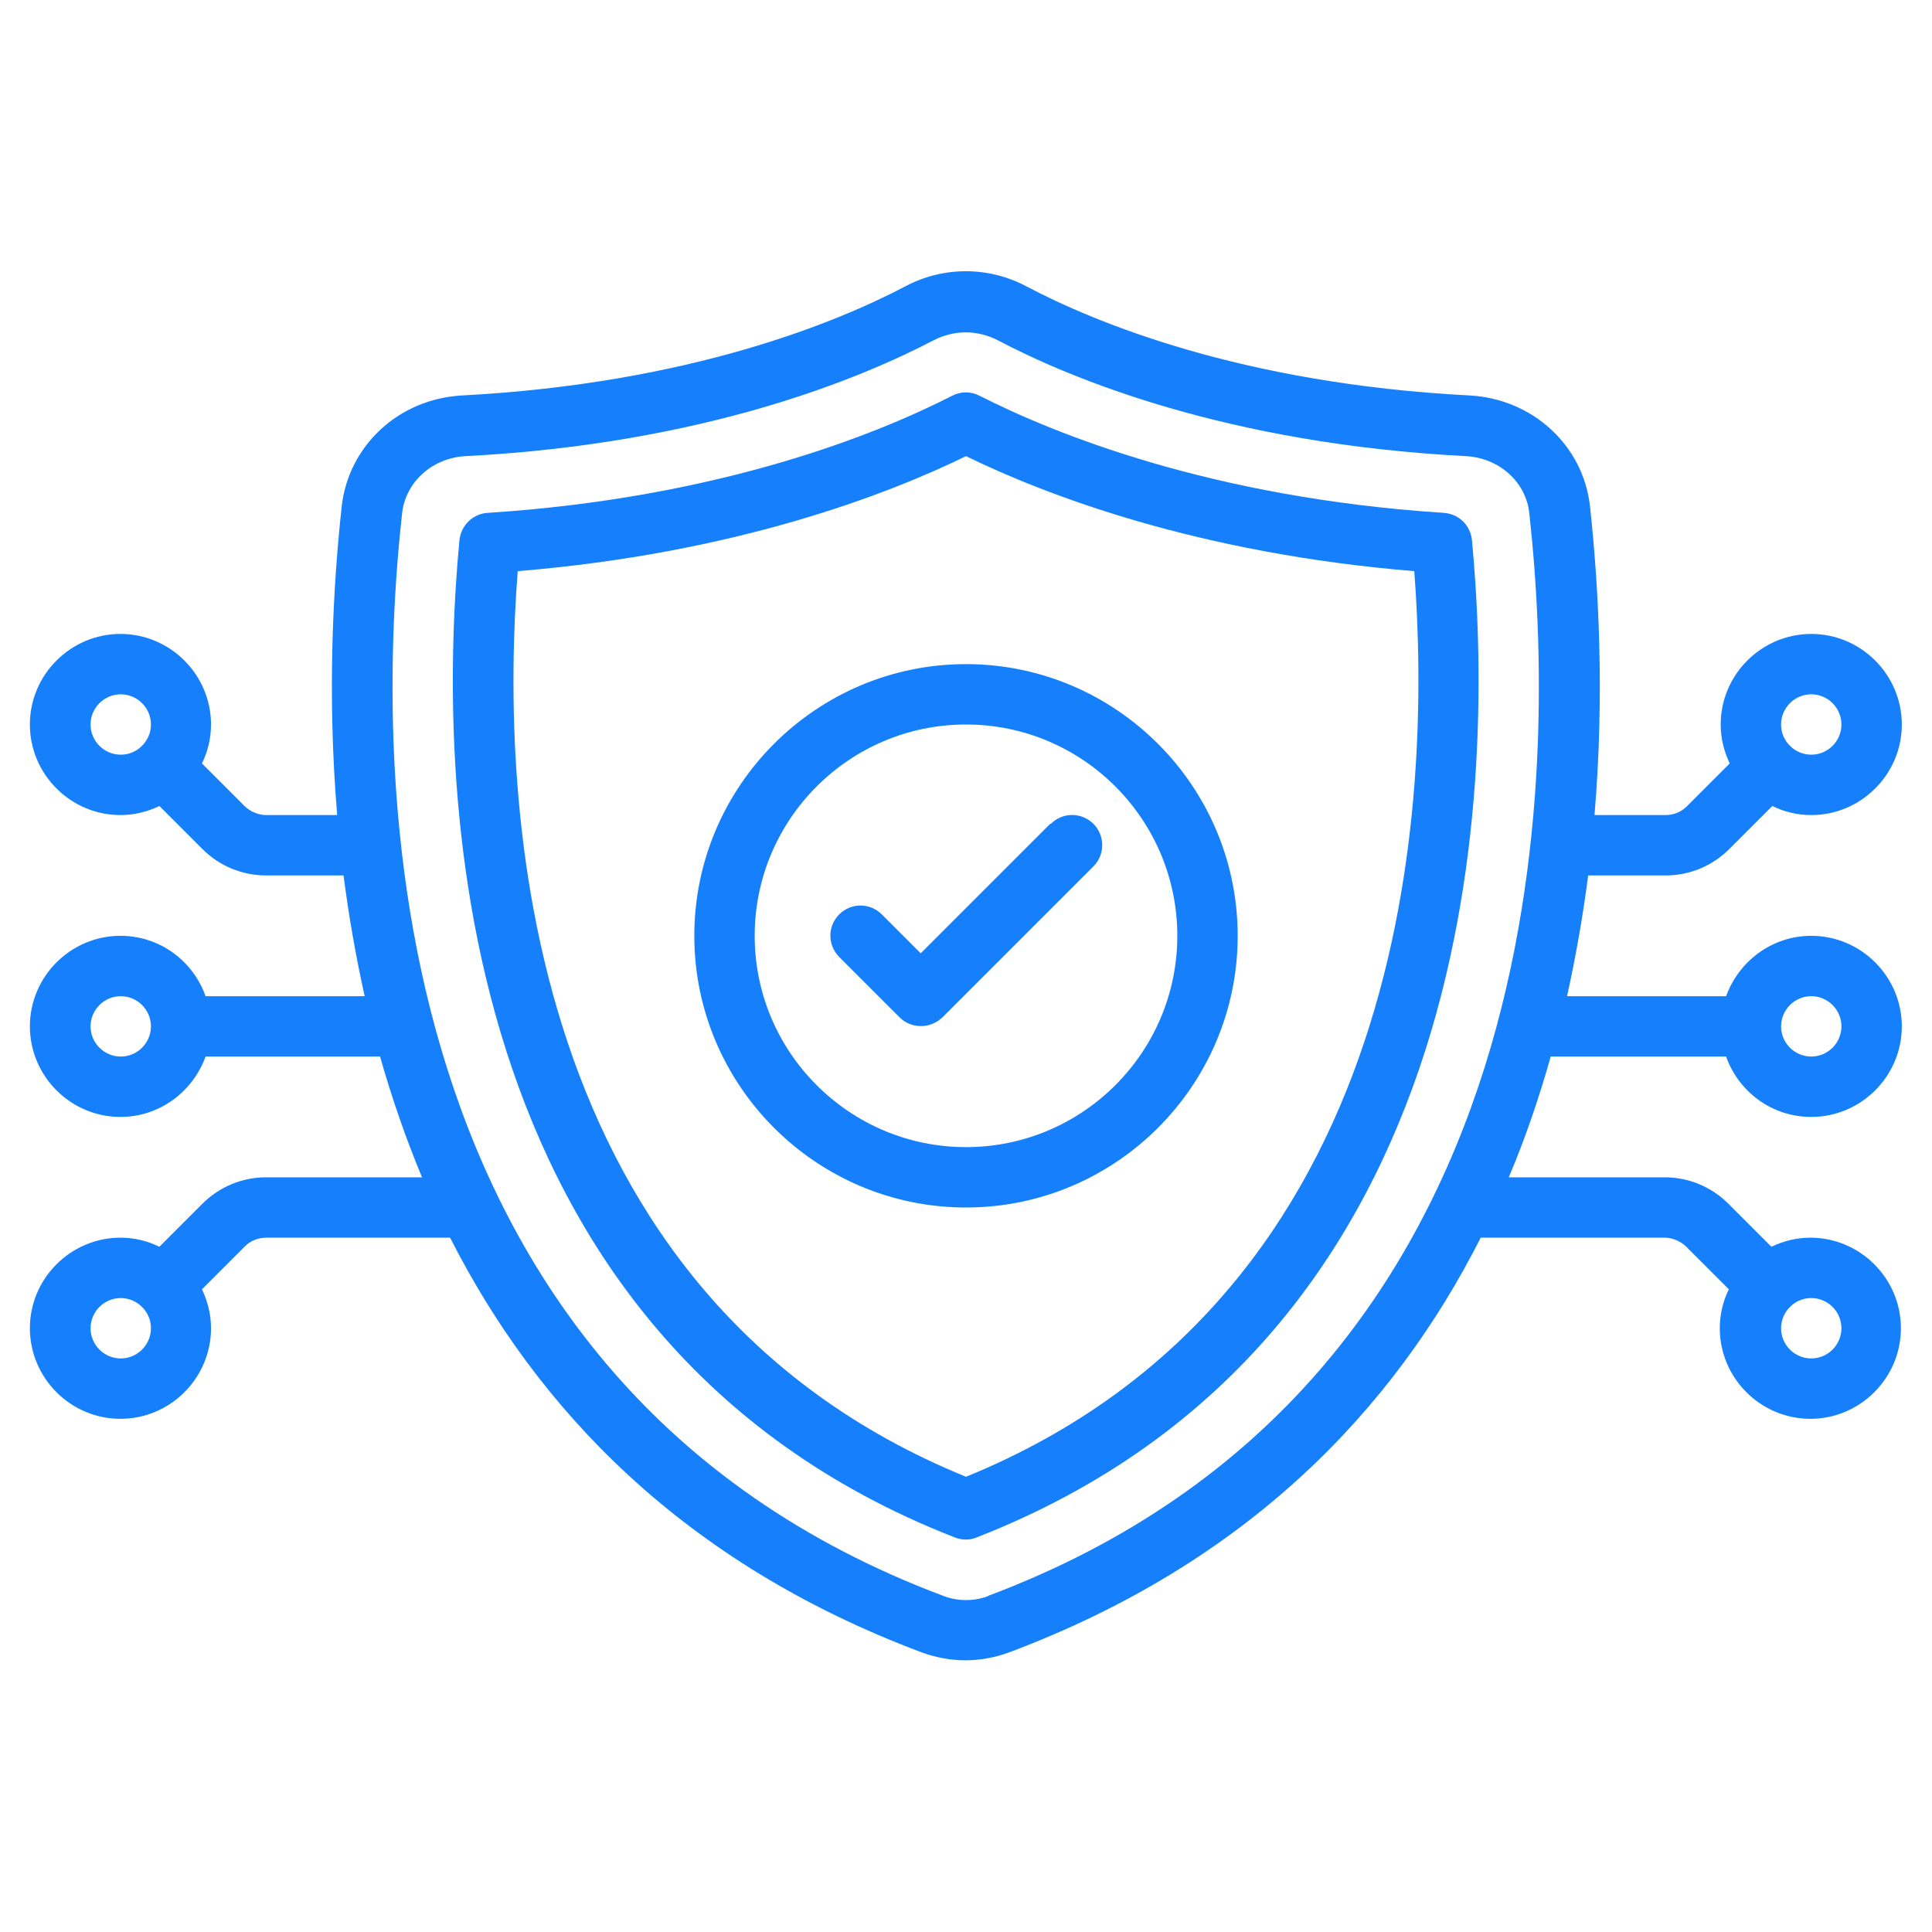
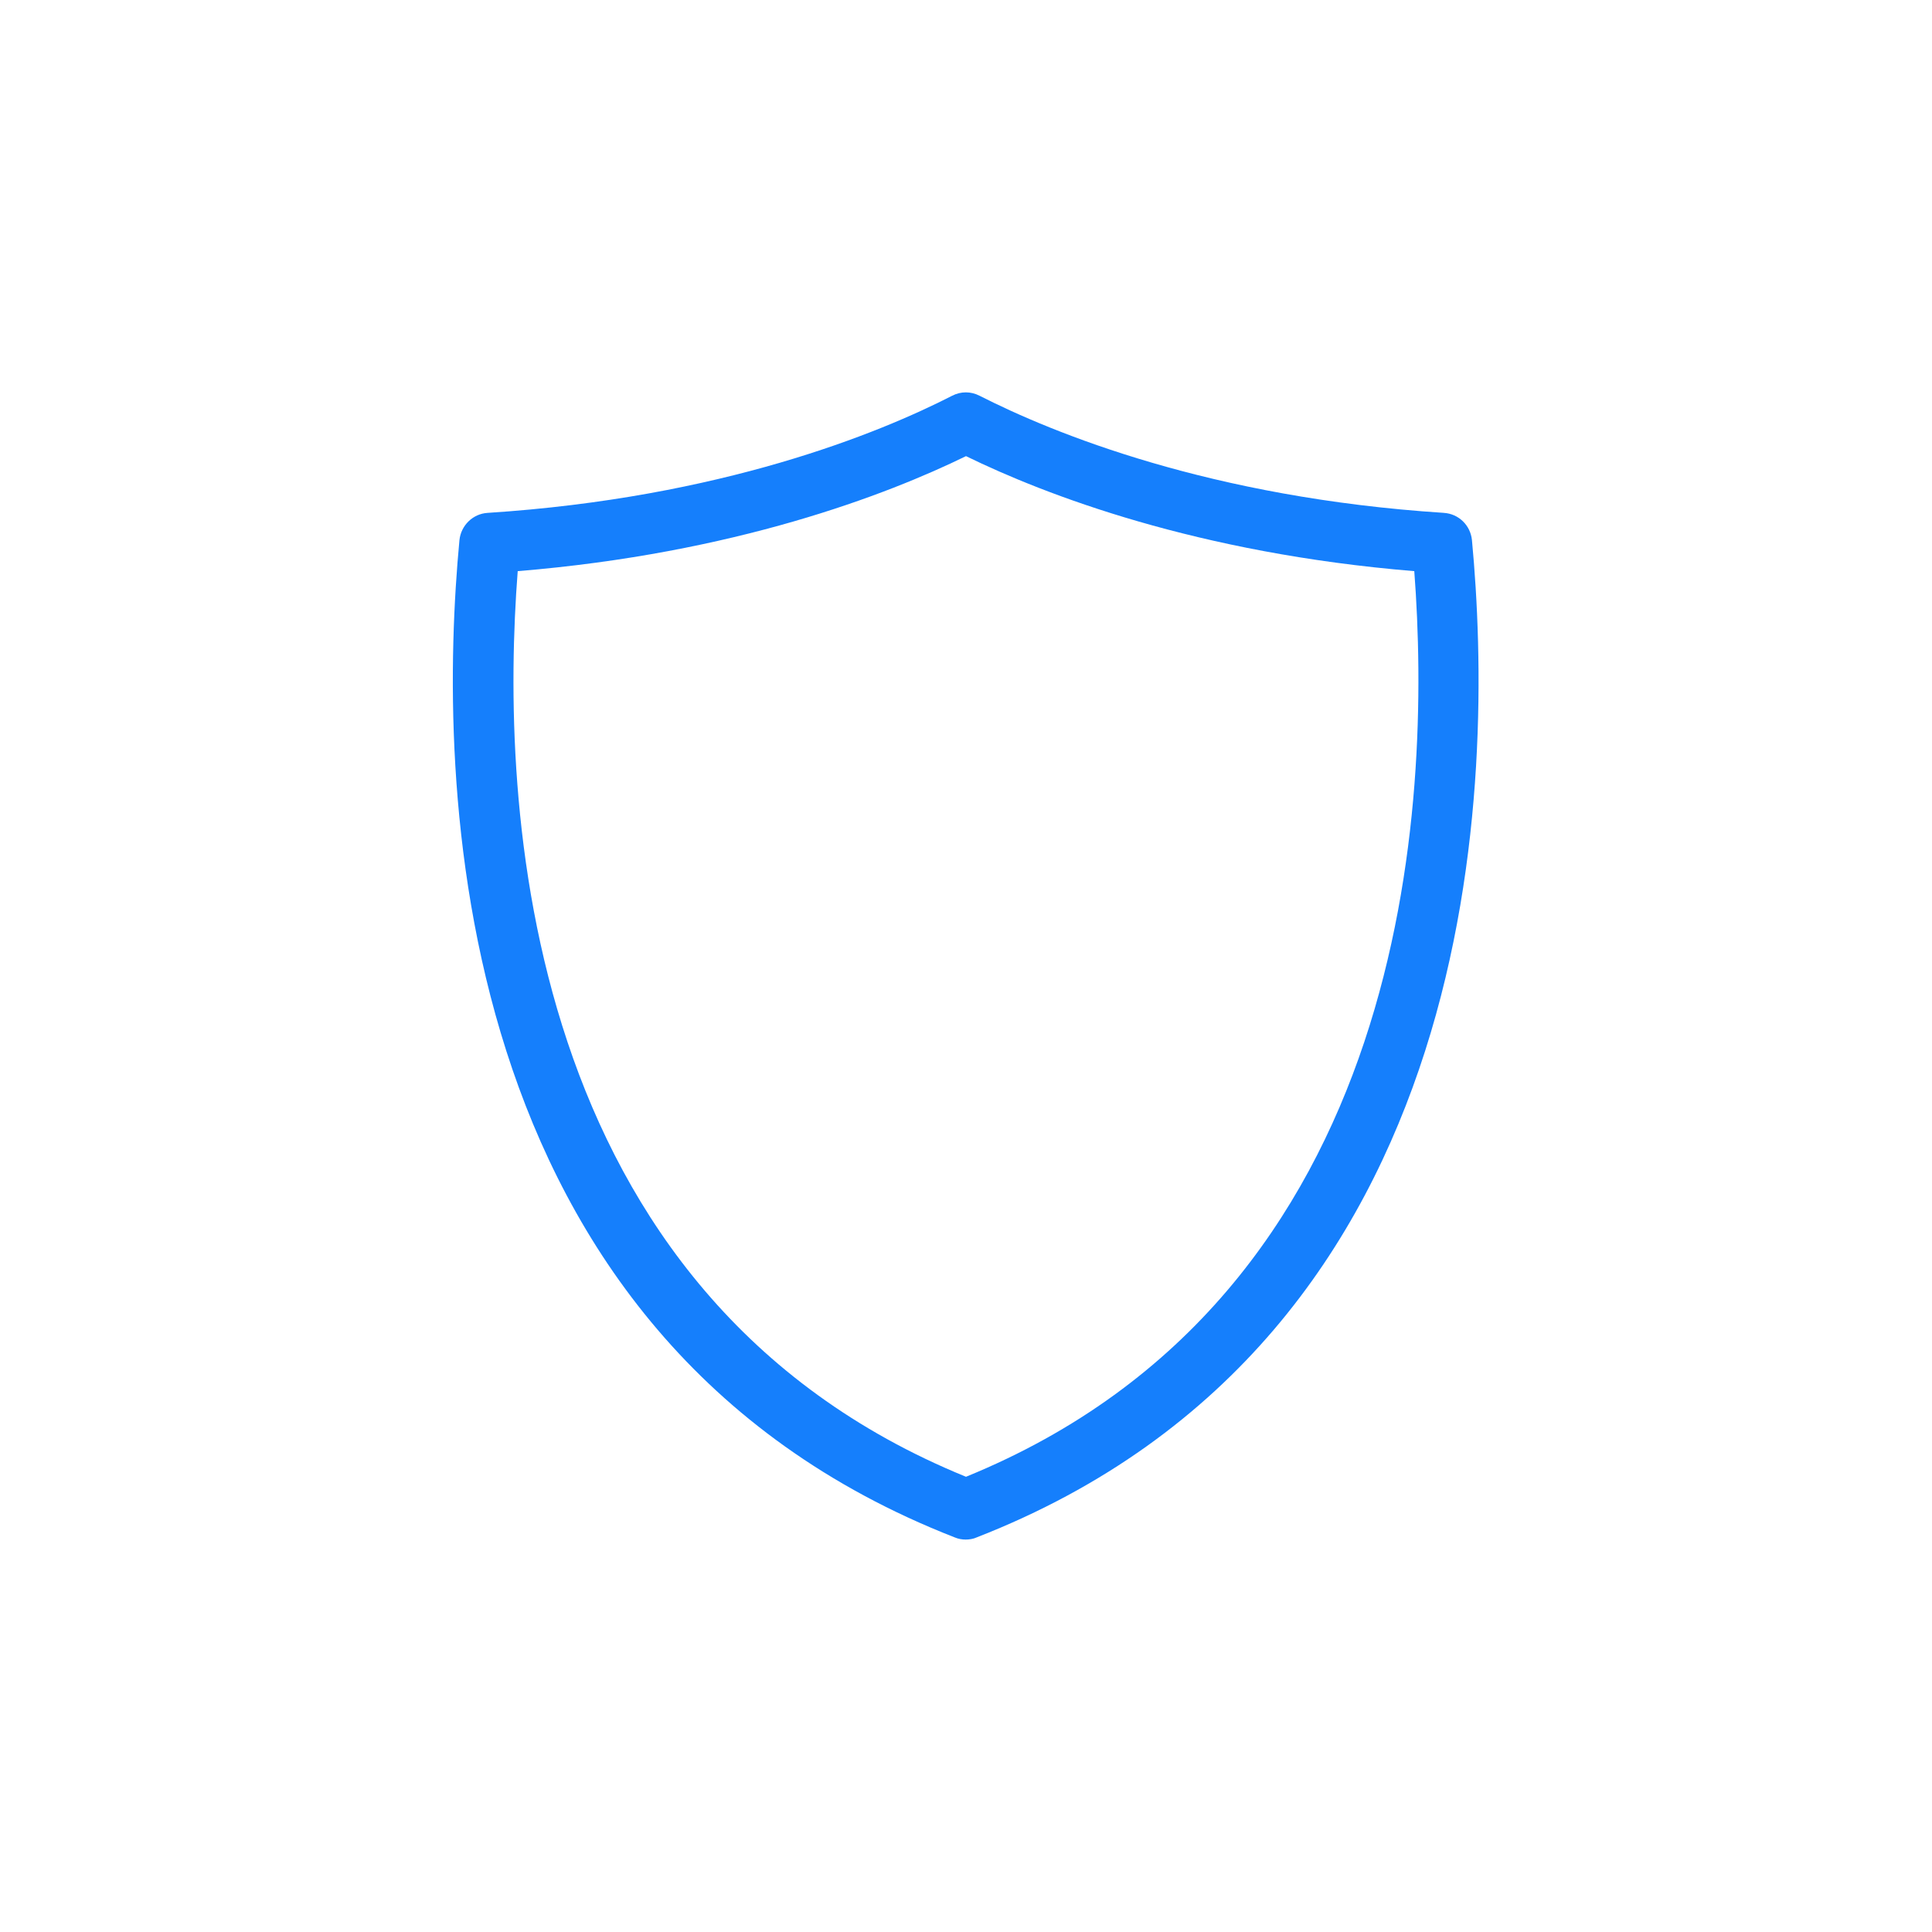
<svg xmlns="http://www.w3.org/2000/svg" id="cybersecurity" viewBox="0 0 64 64">
  <path d="m47.84,16.99c-7.75-.5-12.97-2.65-15.39-3.88-.29-.15-.62-.15-.91,0-2.42,1.24-7.65,3.38-15.39,3.88-.49.03-.88.42-.93.9-.73,7.72-.6,26.4,16.41,33.04.12.05.24.07.36.07s.25-.02.36-.07c17.01-6.64,17.14-25.31,16.41-33.04-.05-.49-.44-.87-.93-.9Zm-15.84,31.93c-14.81-6.04-15.44-22.36-14.85-30,7.19-.59,12.23-2.53,14.85-3.81,2.62,1.28,7.66,3.22,14.85,3.81.58,7.64-.05,23.96-14.85,30Z" fill="#157ffc" class="color000000 svgShape" />
-   <path d="m57.18,35c.41,1.16,1.51,2,2.82,2,1.65,0,3-1.35,3-3s-1.35-3-3-3c-1.3,0-2.4.84-2.82,2h-5.27c.3-1.35.53-2.69.7-4h2.56c.8,0,1.55-.31,2.12-.88l1.42-1.42c.39.19.82.3,1.29.3,1.65,0,3-1.35,3-3s-1.35-3-3-3-3,1.35-3,3c0,.46.11.89.3,1.29l-1.42,1.42c-.19.19-.44.29-.71.29h-2.35c.34-4.03.13-7.66-.15-10.23-.22-2.01-1.9-3.56-3.99-3.67h0c-7.55-.39-12.44-2.43-14.69-3.62-1.25-.66-2.74-.66-3.99,0-2.24,1.18-7.14,3.22-14.69,3.62-2.09.11-3.76,1.65-3.99,3.67-.28,2.57-.49,6.19-.15,10.23h-2.35c-.26,0-.52-.11-.71-.29l-1.42-1.42c.19-.39.3-.82.3-1.29,0-1.65-1.35-3-3-3s-3,1.35-3,3,1.35,3,3,3c.46,0,.89-.11,1.29-.3l1.42,1.42c.57.57,1.32.88,2.12.88h2.56c.17,1.31.4,2.65.7,4h-5.27c-.41-1.16-1.51-2-2.82-2-1.65,0-3,1.35-3,3s1.35,3,3,3c1.3,0,2.4-.84,2.82-2h5.78c.38,1.34.84,2.68,1.39,4h-5.16c-.8,0-1.55.31-2.12.88l-1.42,1.42c-.39-.19-.82-.3-1.29-.3-1.65,0-3,1.35-3,3s1.35,3,3,3,3-1.35,3-3c0-.46-.11-.89-.3-1.29l1.42-1.42c.19-.19.44-.29.71-.29h6.09c2.87,5.65,7.68,10.76,15.63,13.74.47.17.96.26,1.44.26s.98-.09,1.44-.26c7.95-2.98,12.77-8.09,15.63-13.74h6.09c.26,0,.52.11.71.29l1.42,1.42c-.19.39-.3.82-.3,1.29,0,1.65,1.35,3,3,3s3-1.35,3-3-1.35-3-3-3c-.46,0-.89.11-1.29.3l-1.42-1.42c-.57-.57-1.32-.88-2.12-.88h-5.16c.56-1.32,1.01-2.66,1.39-4h5.78Zm2.82-2c.55,0,1,.45,1,1s-.45,1-1,1-1-.45-1-1,.45-1,1-1Zm0-10c.55,0,1,.45,1,1s-.45,1-1,1c-.27,0-.52-.11-.7-.29,0,0,0,0,0-.01s0,0-.01,0c-.18-.18-.29-.42-.29-.7,0-.55.45-1,1-1Zm-57,1c0-.55.45-1,1-1s1,.45,1,1c0,.27-.11.52-.29.7,0,0,0,0-.01,0s0,0,0,.01c-.18.18-.42.29-.7.29-.55,0-1-.45-1-1Zm1,11c-.55,0-1-.45-1-1s.45-1,1-1,1,.45,1,1-.45,1-1,1Zm0,10c-.55,0-1-.45-1-1s.45-1,1-1c.27,0,.52.11.7.29,0,0,0,0,0,.01s0,0,.01,0c.18.18.29.42.29.7,0,.55-.45,1-1,1Zm57-1c0,.55-.45,1-1,1s-1-.45-1-1c0-.27.11-.52.29-.7,0,0,0,0,.01,0s0,0,0-.01c.18-.18.42-.29.7-.29.55,0,1,.45,1,1Zm-28.26,8.87c-.47.18-1.01.18-1.48,0C12.27,45.75,12.39,25.41,13.32,17c.12-1.04,1-1.83,2.1-1.89,7.93-.41,13.12-2.59,15.51-3.84.33-.17.7-.26,1.06-.26s.73.09,1.06.26c2.39,1.26,7.58,3.43,15.51,3.84,1.1.06,1.99.85,2.1,1.89.93,8.41,1.05,28.75-17.94,35.87Z" fill="#157ffc" class="color000000 svgShape" />
-   <path d="m32,22c-4.96,0-9,4.04-9,9s4.04,9,9,9,9-4.04,9-9-4.04-9-9-9Zm0,16c-3.86,0-7-3.14-7-7s3.14-7,7-7,7,3.14,7,7-3.14,7-7,7Z" fill="#157ffc" class="color000000 svgShape" />
-   <path d="m34.79,27.29l-4.29,4.29-1.29-1.29c-.39-.39-1.02-.39-1.41,0s-.39,1.02,0,1.41l2,2c.2.2.45.29.71.29s.51-.1.71-.29l5-5c.39-.39.39-1.02,0-1.41s-1.02-.39-1.41,0Z" fill="#157ffc" class="color000000 svgShape" />
</svg>